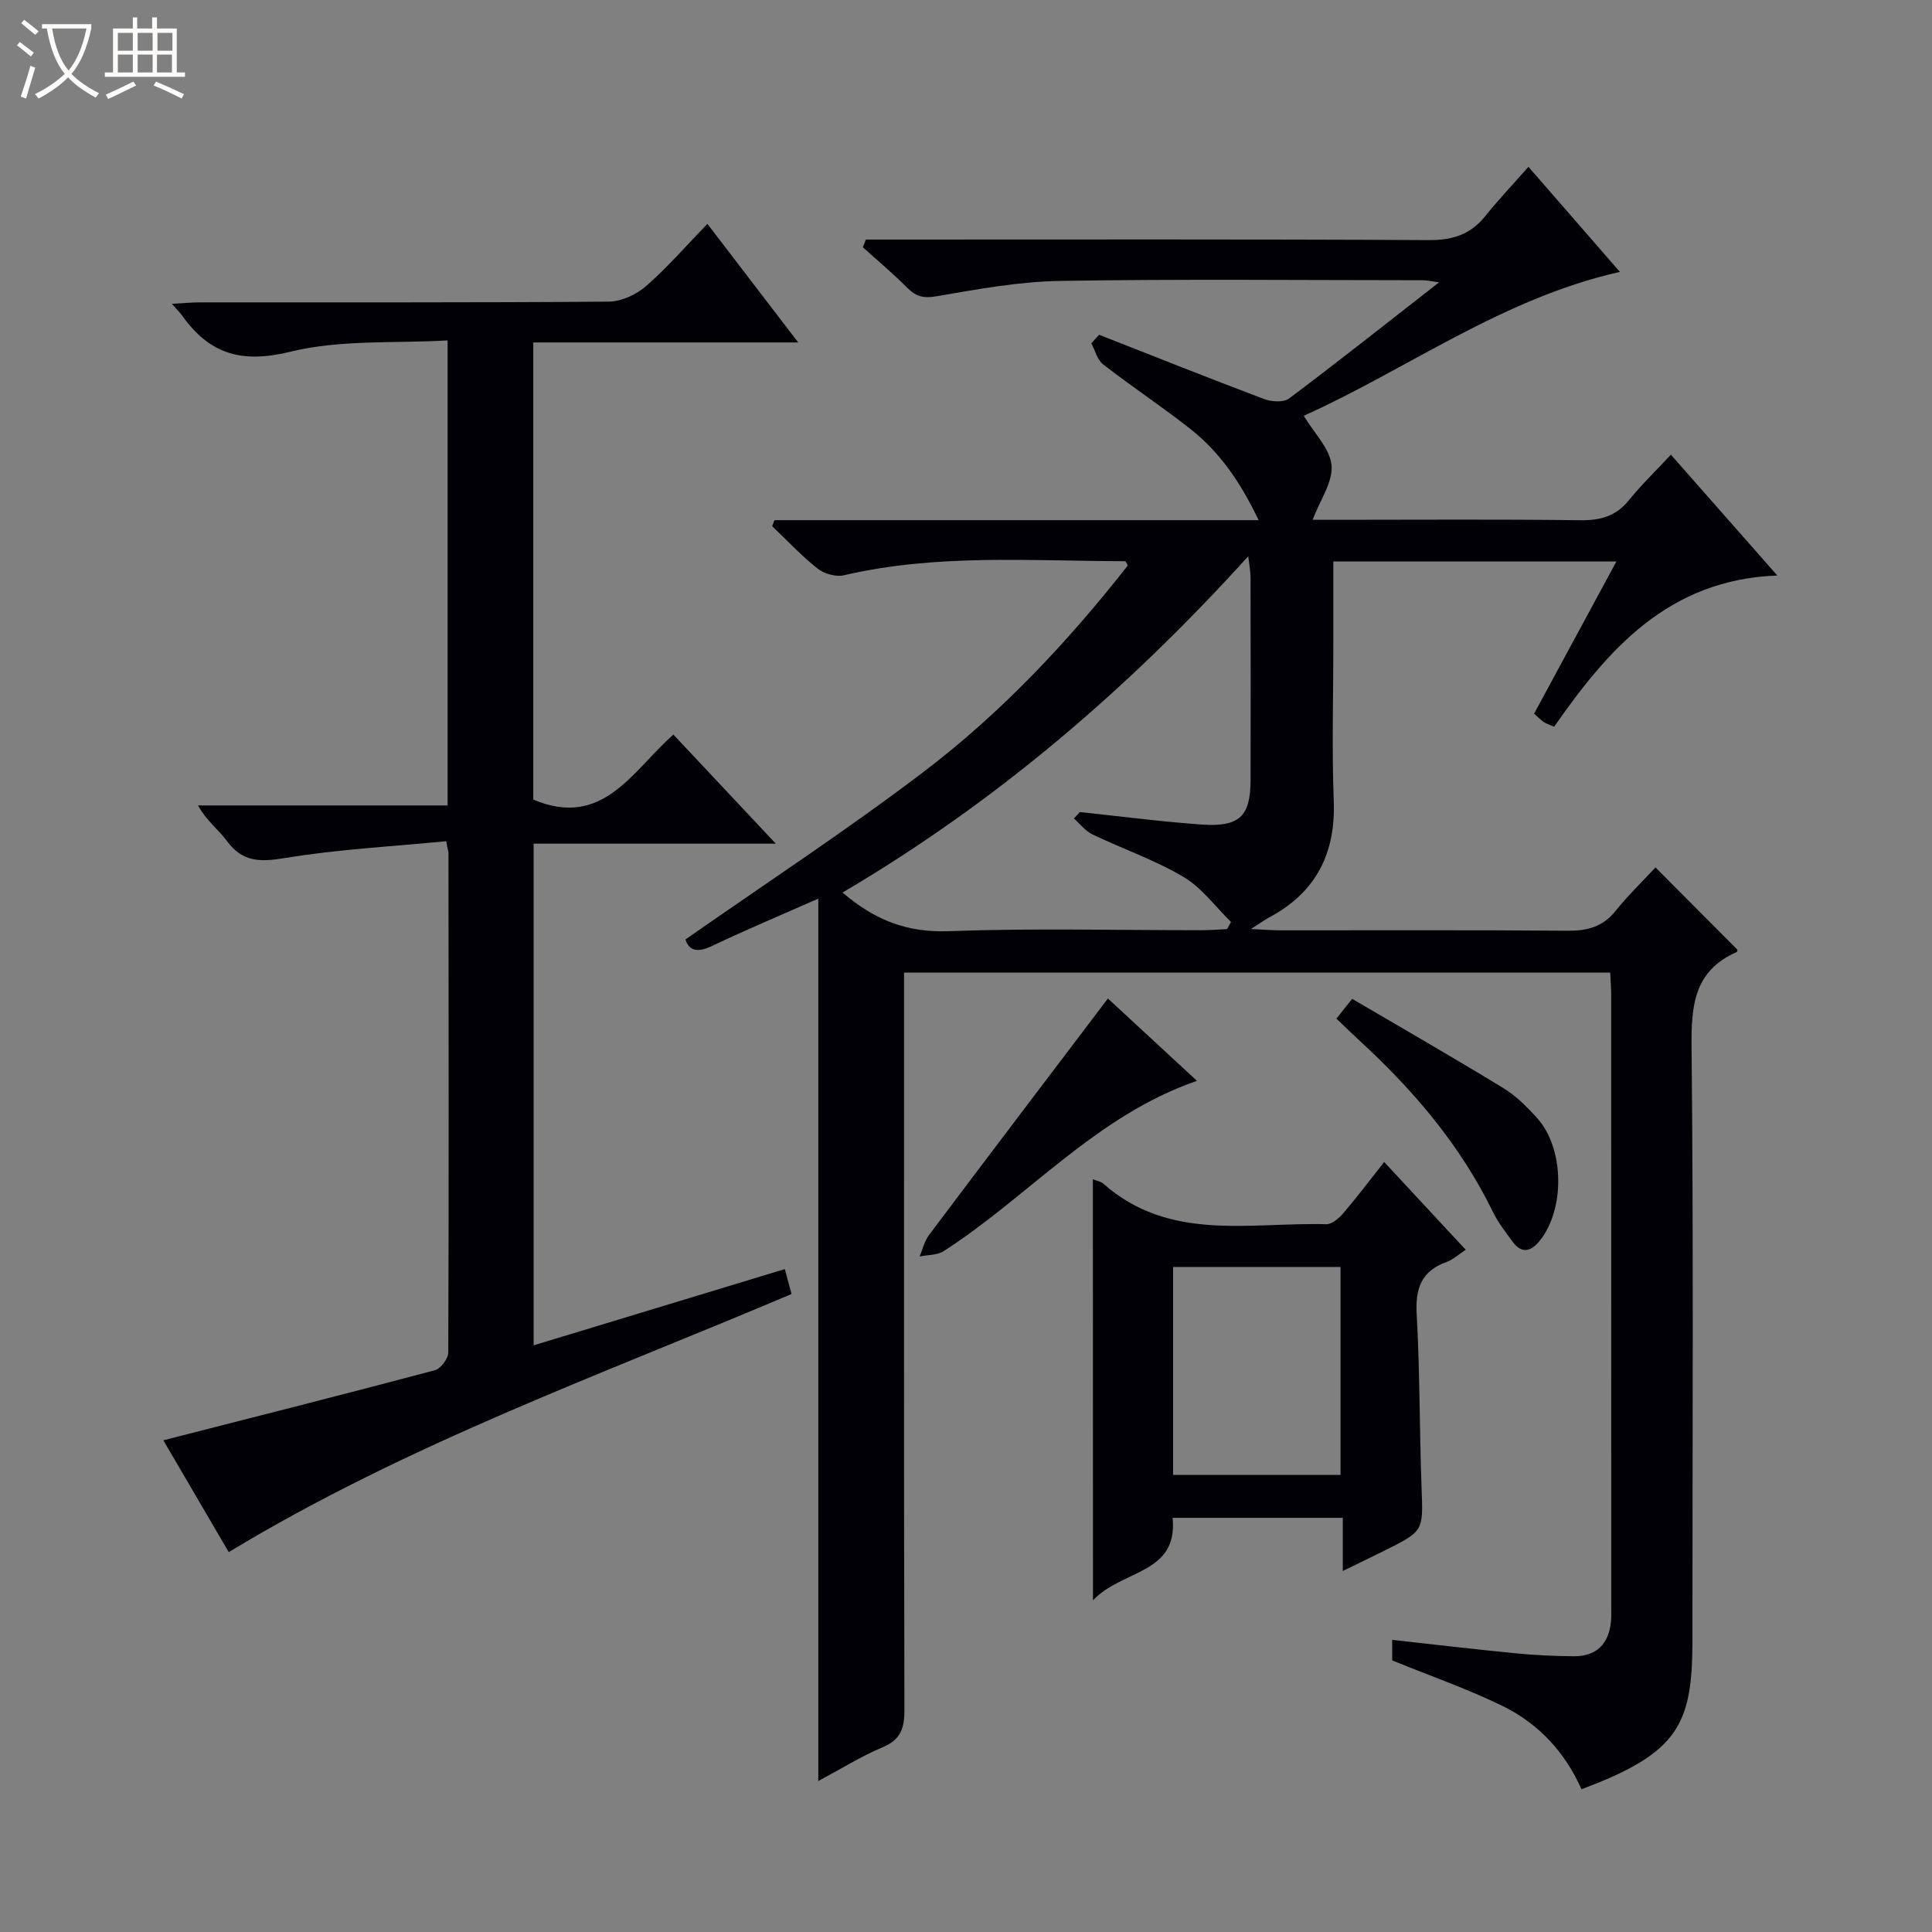
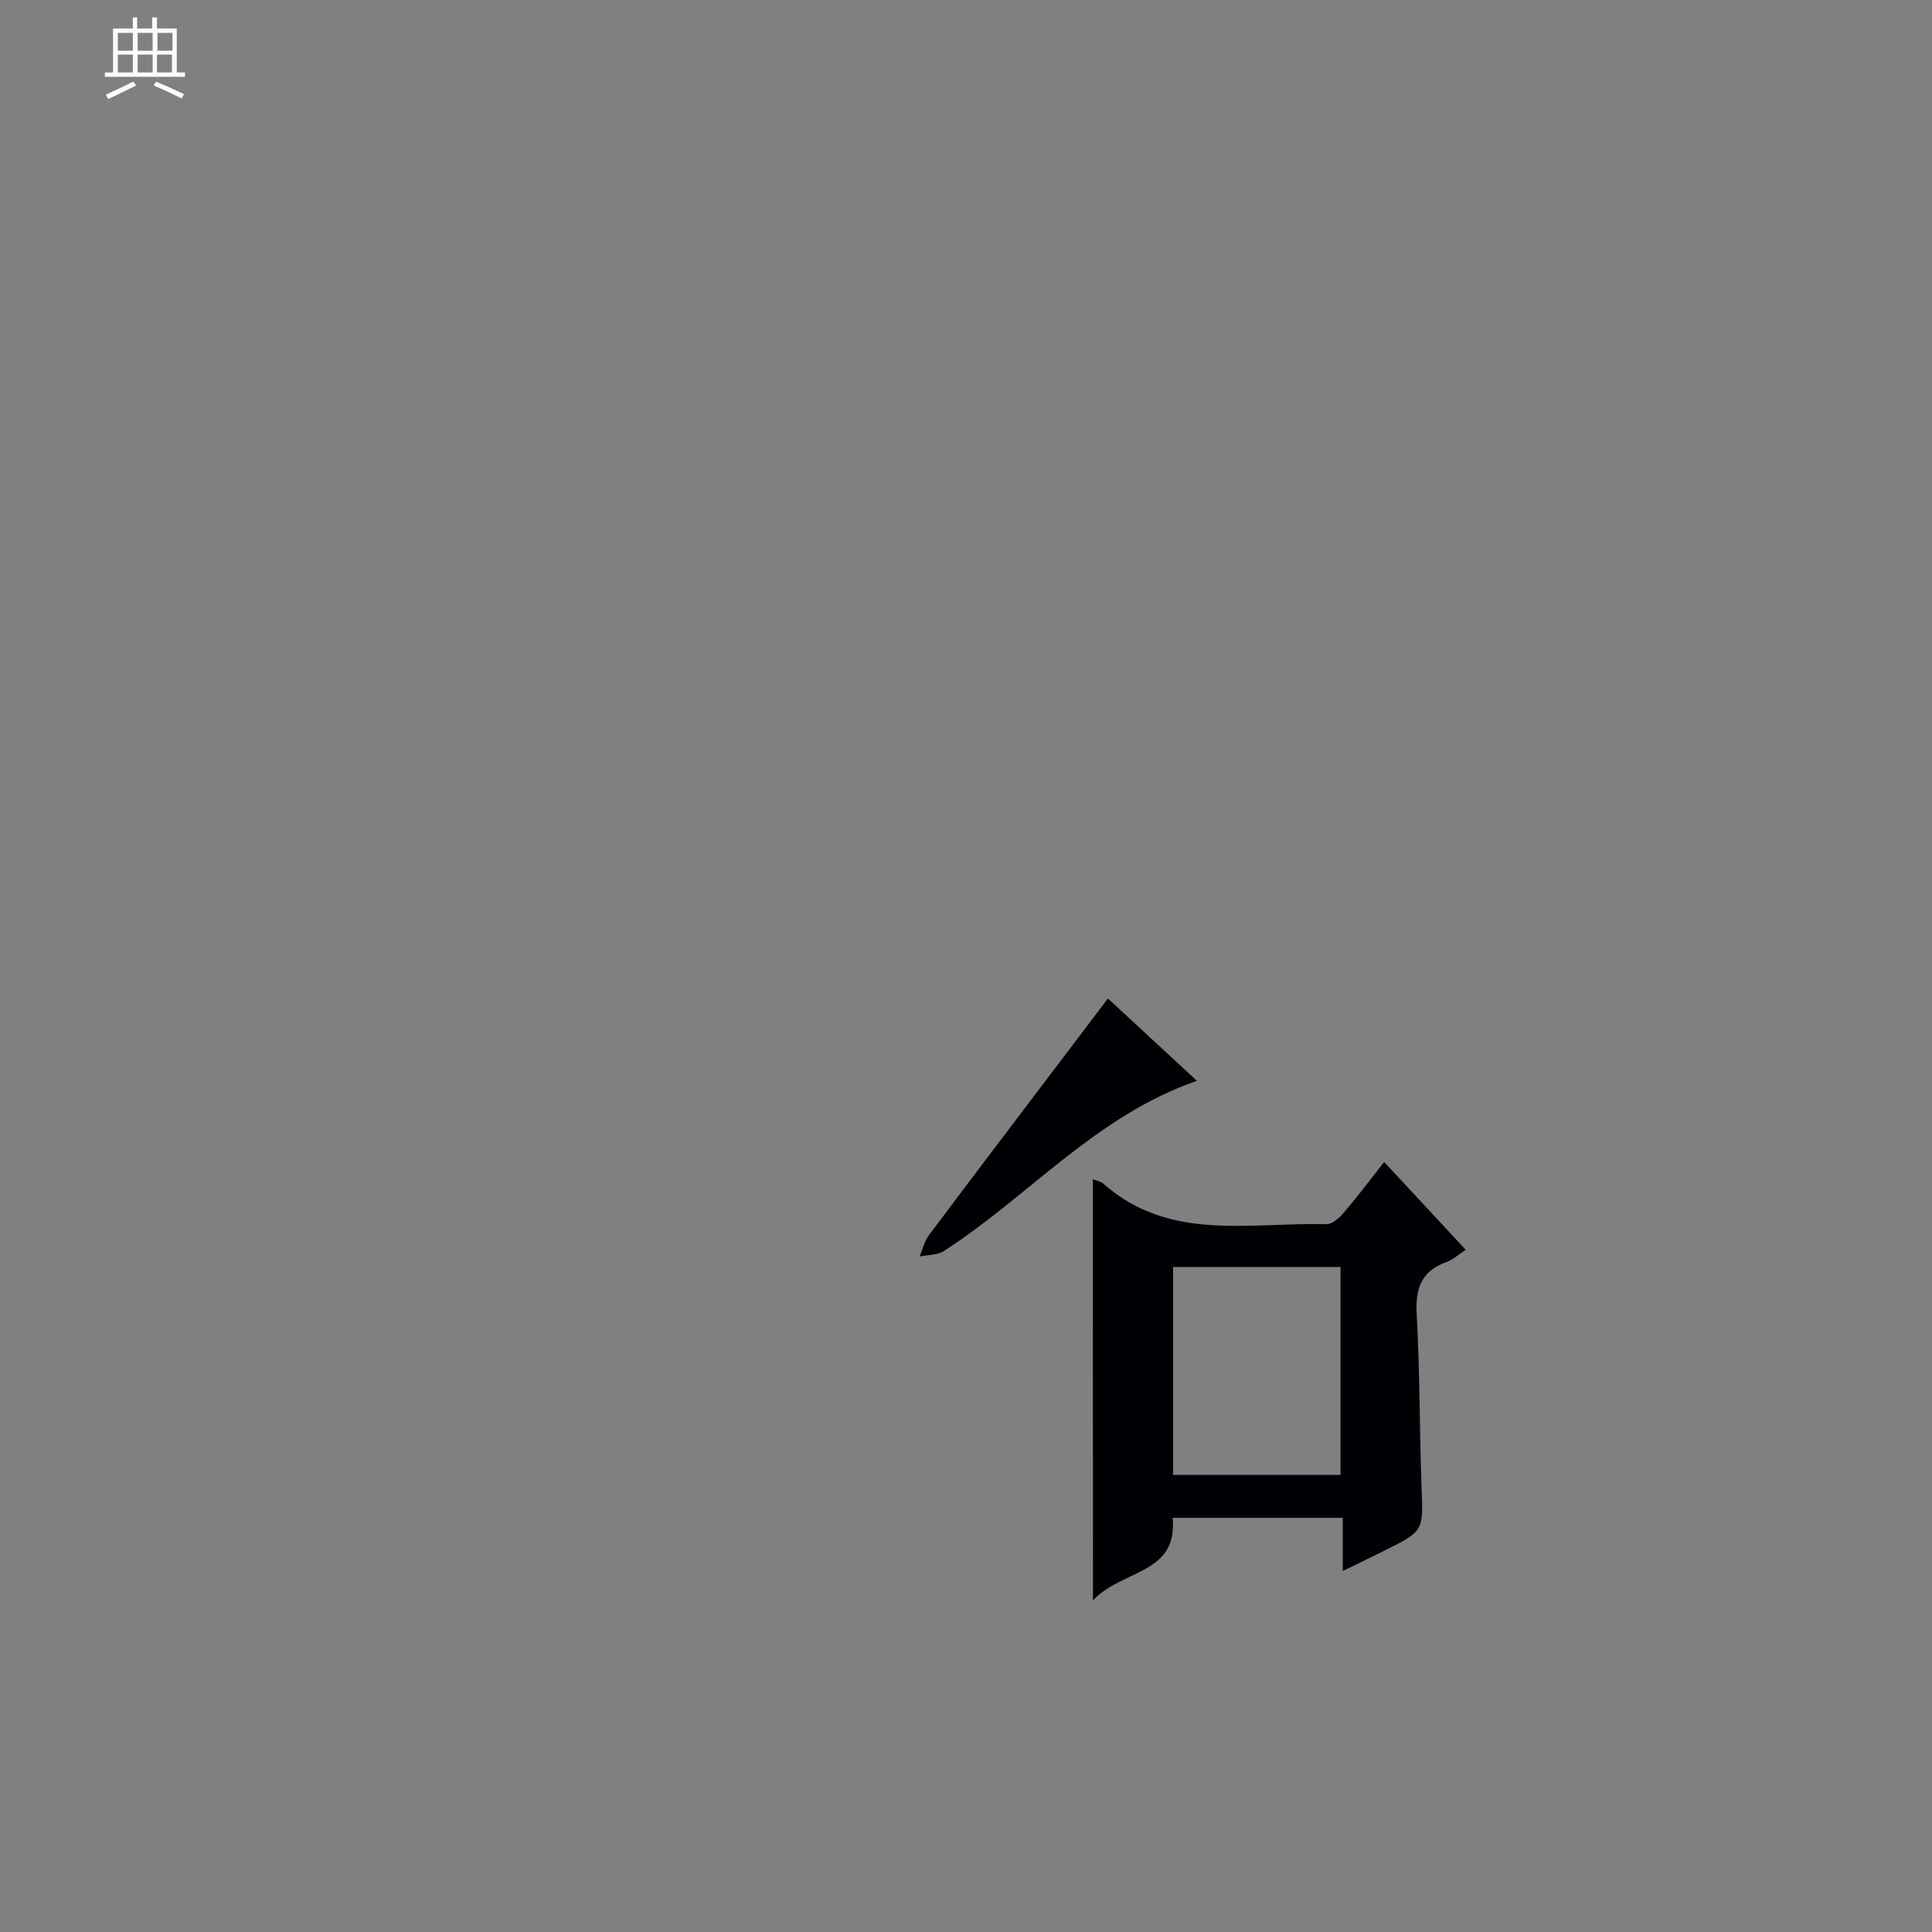
<svg xmlns="http://www.w3.org/2000/svg" enable-background="new 0 0 400 400" viewBox="0 0 400 400">
  <rect x="0" y="0" width="400" height="400" fill="#808080" stroke="none" />
-   <path d="m6.4 11.7c-1-.8-1.9-1.6-2.9-2.3l.6-.7c.9.7 1.9 1.4 2.9 2.2zm-2.1 8.3c.7-2.1 1.4-4.2 2-6.4.2.1.6.3 1 .4-.7 2.3-1.3 4.4-1.9 6.4zm3-12.8c-1.1-.9-2.1-1.7-2.9-2.4l.6-.7c1 .8 2 1.5 3 2.4zm1.4-1.3v-.9h10.2v.9c-.9 4.2-2.3 7.3-4.1 9.4 1.3 1.4 3.2 2.7 5.7 4-.2.2-.4.5-.7.9-2.5-1.4-4.4-2.7-5.7-4.2-1.4 1.5-3.5 3-6.1 4.4 0 0 0 0-.1-.1-.3-.4-.5-.7-.7-.8 2.7-1.3 4.7-2.8 6.2-4.2-1.8-2.2-3-5.3-3.7-9.4zm9.2 0h-7.1c.6 3.8 1.7 6.7 3.4 8.7 1.7-2.1 2.9-4.8 3.7-8.7z" fill="#fcfbfa" />
  <path d="m31.6 3.6h.9v2.3h4.1v9.1h1.7v.9h-16.6v-.9h1.7v-9.1h4.1v-2.3h.9v2.3h3.1v-2.3zm-4 13.3.6.8c-1.9.9-3.8 1.9-5.8 2.8-.2-.3-.3-.6-.5-.9 2-.9 3.9-1.8 5.7-2.7zm-3.2-10.1v3.7h3.1v-3.7zm0 4.5v3.7h3.1v-3.7zm4.1-4.5v3.7h3.1v-3.7zm0 4.5v3.7h3.1v-3.7zm9.1 9.1c-2.1-1.1-4.1-2-5.8-2.7l.5-.8c2.2.9 4.1 1.8 5.8 2.6zm-1.9-13.6h-3.1v3.7h3.1zm-3.2 4.5v3.7h3.1v-3.7z" fill="#fcfbfa" />
  <g fill="#010105">
-     <path d="m169.42 368.75c0-61.14 0-121.68 0-182.7-7.28 3.22-14.74 6.35-22.04 9.82-2.93 1.39-4.66 1.04-5.47-1.36 16.53-11.56 33.28-22.53 49.2-34.62 16.09-12.21 29.93-26.92 42.39-42.81-.24-.4-.4-.89-.56-.89-19.44-.03-38.95-1.58-58.19 2.91-1.66.39-4.11-.29-5.48-1.38-3.35-2.65-6.29-5.82-9.4-8.78.16-.41.31-.83.47-1.24h100.25c-3.79-7.93-8.09-14.13-14.15-18.9-5.88-4.63-12.14-8.77-18.05-13.36-1.21-.94-1.65-2.88-2.44-4.36.54-.59 1.07-1.18 1.61-1.77 11.35 4.45 22.68 8.98 34.09 13.28 1.56.59 4.08.78 5.23-.08 10.24-7.68 20.26-15.63 31.07-24.06-1.69-.22-2.57-.43-3.45-.43-25-.01-50-.27-75 .14-8.58.14-17.17 1.73-25.66 3.19-2.69.46-4.23.02-6.03-1.79-2.91-2.93-6.09-5.59-9.16-8.36.21-.53.41-1.07.62-1.6h5.59c37 0 74-.09 111 .11 4.93.03 8.62-1.18 11.67-4.99 2.69-3.36 5.66-6.49 8.92-10.18 6.88 7.9 12.81 14.71 18.93 21.75-24.51 5.53-44.06 20.2-65.45 29.79 2.2 3.68 5.46 6.84 5.75 10.27.3 3.45-2.35 7.14-3.92 11.27h4.96c16.83 0 33.67-.13 50.5.09 4.16.05 7.35-.84 10.02-4.14 2.6-3.21 5.6-6.1 8.7-9.43 7.5 8.51 14.38 16.32 22.03 25.01-22.55.85-34.98 15.25-46.2 31.3-.98-.42-1.62-.6-2.13-.95-.66-.45-1.22-1.04-2.02-1.75 5.67-10.48 11.25-20.79 17.04-31.5-19.84 0-38.93 0-58.61 0v17.54c0 10.67-.32 21.35.09 32 .42 10.97-3.72 19.01-13.41 24.18-.95.51-1.83 1.16-3.72 2.37 2.75.13 4.35.27 5.94.27 19.83.02 39.67-.09 59.5.09 4.14.04 7.37-.77 10.04-4.11 2.58-3.22 5.58-6.11 8.26-9 6.03 6.06 11.43 11.48 16.96 17.03.01-.05.01.42-.17.5-8.78 3.87-9.41 11.02-9.32 19.61.41 39.99.18 80 .18 119.99v3.5c-.09 16.83-2.96 22.78-22.97 30.22-3.36-7.59-8.86-13.58-16.31-17.22-7.26-3.55-14.95-6.22-22.88-9.45 0-.79 0-2.23 0-4.25 8.56.94 17.05 1.95 25.56 2.78 3.97.39 7.97.57 11.96.61 4.78.05 7.35-2.54 7.78-7.26.09-.99.05-2 .05-3 0-42.17 0-84.33-.01-126.5 0-1.48-.12-2.96-.2-4.78-48.61 0-97.01 0-146.21 0v5.65c0 49-.04 98 .08 146.99.01 3.76-.73 6.15-4.48 7.73-4.53 1.9-8.75 4.55-13.35 7.01zm52.92-199.3c.41-.44.83-.88 1.24-1.32 8.4.88 16.78 1.99 25.2 2.58 7.87.55 10.12-1.7 10.14-9.23.03-13.98.02-27.97-.01-41.95 0-1.16-.24-2.33-.47-4.37-25.05 27.67-52.46 51.07-84 69.63 6.76 5.8 13.5 8.32 21.96 8 17.46-.64 34.95-.19 52.44-.2 1.74 0 3.47-.15 5.21-.23.27-.49.55-.99.82-1.48-3.25-3.17-6.06-7.09-9.85-9.33-5.94-3.51-12.59-5.8-18.85-8.8-1.47-.71-2.57-2.18-3.83-3.3z" />
-     <path d="m33.82 298.2c19.62-5.02 37.95-9.65 56.23-14.51 1.2-.32 2.76-2.41 2.76-3.69.13-34.49.07-68.99.04-103.48 0-.3-.2-.6-.45-2.36-11.15 1.09-22.39 1.67-33.42 3.49-5.11.84-8.76.87-12-3.53-1.73-2.35-4.21-4.16-5.98-7.36h51.67c0-32.19 0-63.61 0-96.28-10.96.64-22.2-.21-32.59 2.35-10.06 2.47-16.71.47-22.36-7.48-.46-.64-1.04-1.19-2.14-2.45 2.46-.13 4.19-.3 5.92-.3 28.16-.02 56.33.07 84.49-.15 2.62-.02 5.72-1.44 7.74-3.19 4.38-3.81 8.21-8.25 12.73-12.91 6.32 8.26 12.3 16.07 18.8 24.55-18.72 0-36.62 0-54.85 0v94.65c14.48 6.08 20.52-6 29.01-13.46 6.98 7.44 13.79 14.69 21.2 22.58-17.06 0-33.39 0-50.14 0v103.87c17.3-5.25 34.52-10.48 52.01-15.79.48 1.78.89 3.31 1.39 5.16-39.29 16.67-79.56 31.05-116.52 53.44-4.57-7.8-9.1-15.55-13.54-23.15z" />
    <path d="m226.27 244.15c.95.38 1.67.48 2.12.88 13.69 12.15 30.39 8 46.2 8.43 1.16.03 2.62-1.23 3.51-2.26 2.81-3.28 5.41-6.73 8.48-10.62 5.65 6.08 11.12 11.97 16.88 18.17-1.51.99-2.63 2.06-3.96 2.53-5.23 1.87-6.49 5.47-6.19 10.81.67 11.96.57 23.96 1.01 35.93.33 8.95.5 8.95-7.66 13.01-2.65 1.32-5.32 2.6-8.65 4.23 0-4 0-7.38 0-11.01-11.96 0-23.4 0-35.23 0 1.14 11.74-10.45 10.64-16.49 17.08-.02-29.77-.02-58.27-.02-87.18zm51.27 61.22c0-14.72 0-28.94 0-43.06-11.82 0-23.24 0-34.67 0v43.06z" />
    <path d="m229.38 206.73c5.5 5.08 11.79 10.9 18.43 17.04-20.94 7.25-34.84 23.94-52.41 35.25-1.35.87-3.32.77-5 1.12.63-1.49 1-3.19 1.95-4.45 12.24-16.29 24.57-32.52 37.03-48.96z" />
-     <path d="m276.69 210.89c1.13-1.43 1.95-2.45 3.26-4.09 10.48 6.15 20.98 12.17 31.3 18.48 2.64 1.61 4.95 3.93 7.04 6.26 5.61 6.27 5.75 18.82.49 25.35-1.83 2.27-3.74 2.74-5.63.17-1.47-2-3.02-4-4.09-6.21-6.66-13.66-16.28-24.99-27.37-35.2-1.59-1.46-3.12-2.96-5-4.76z" />
  </g>
</svg>